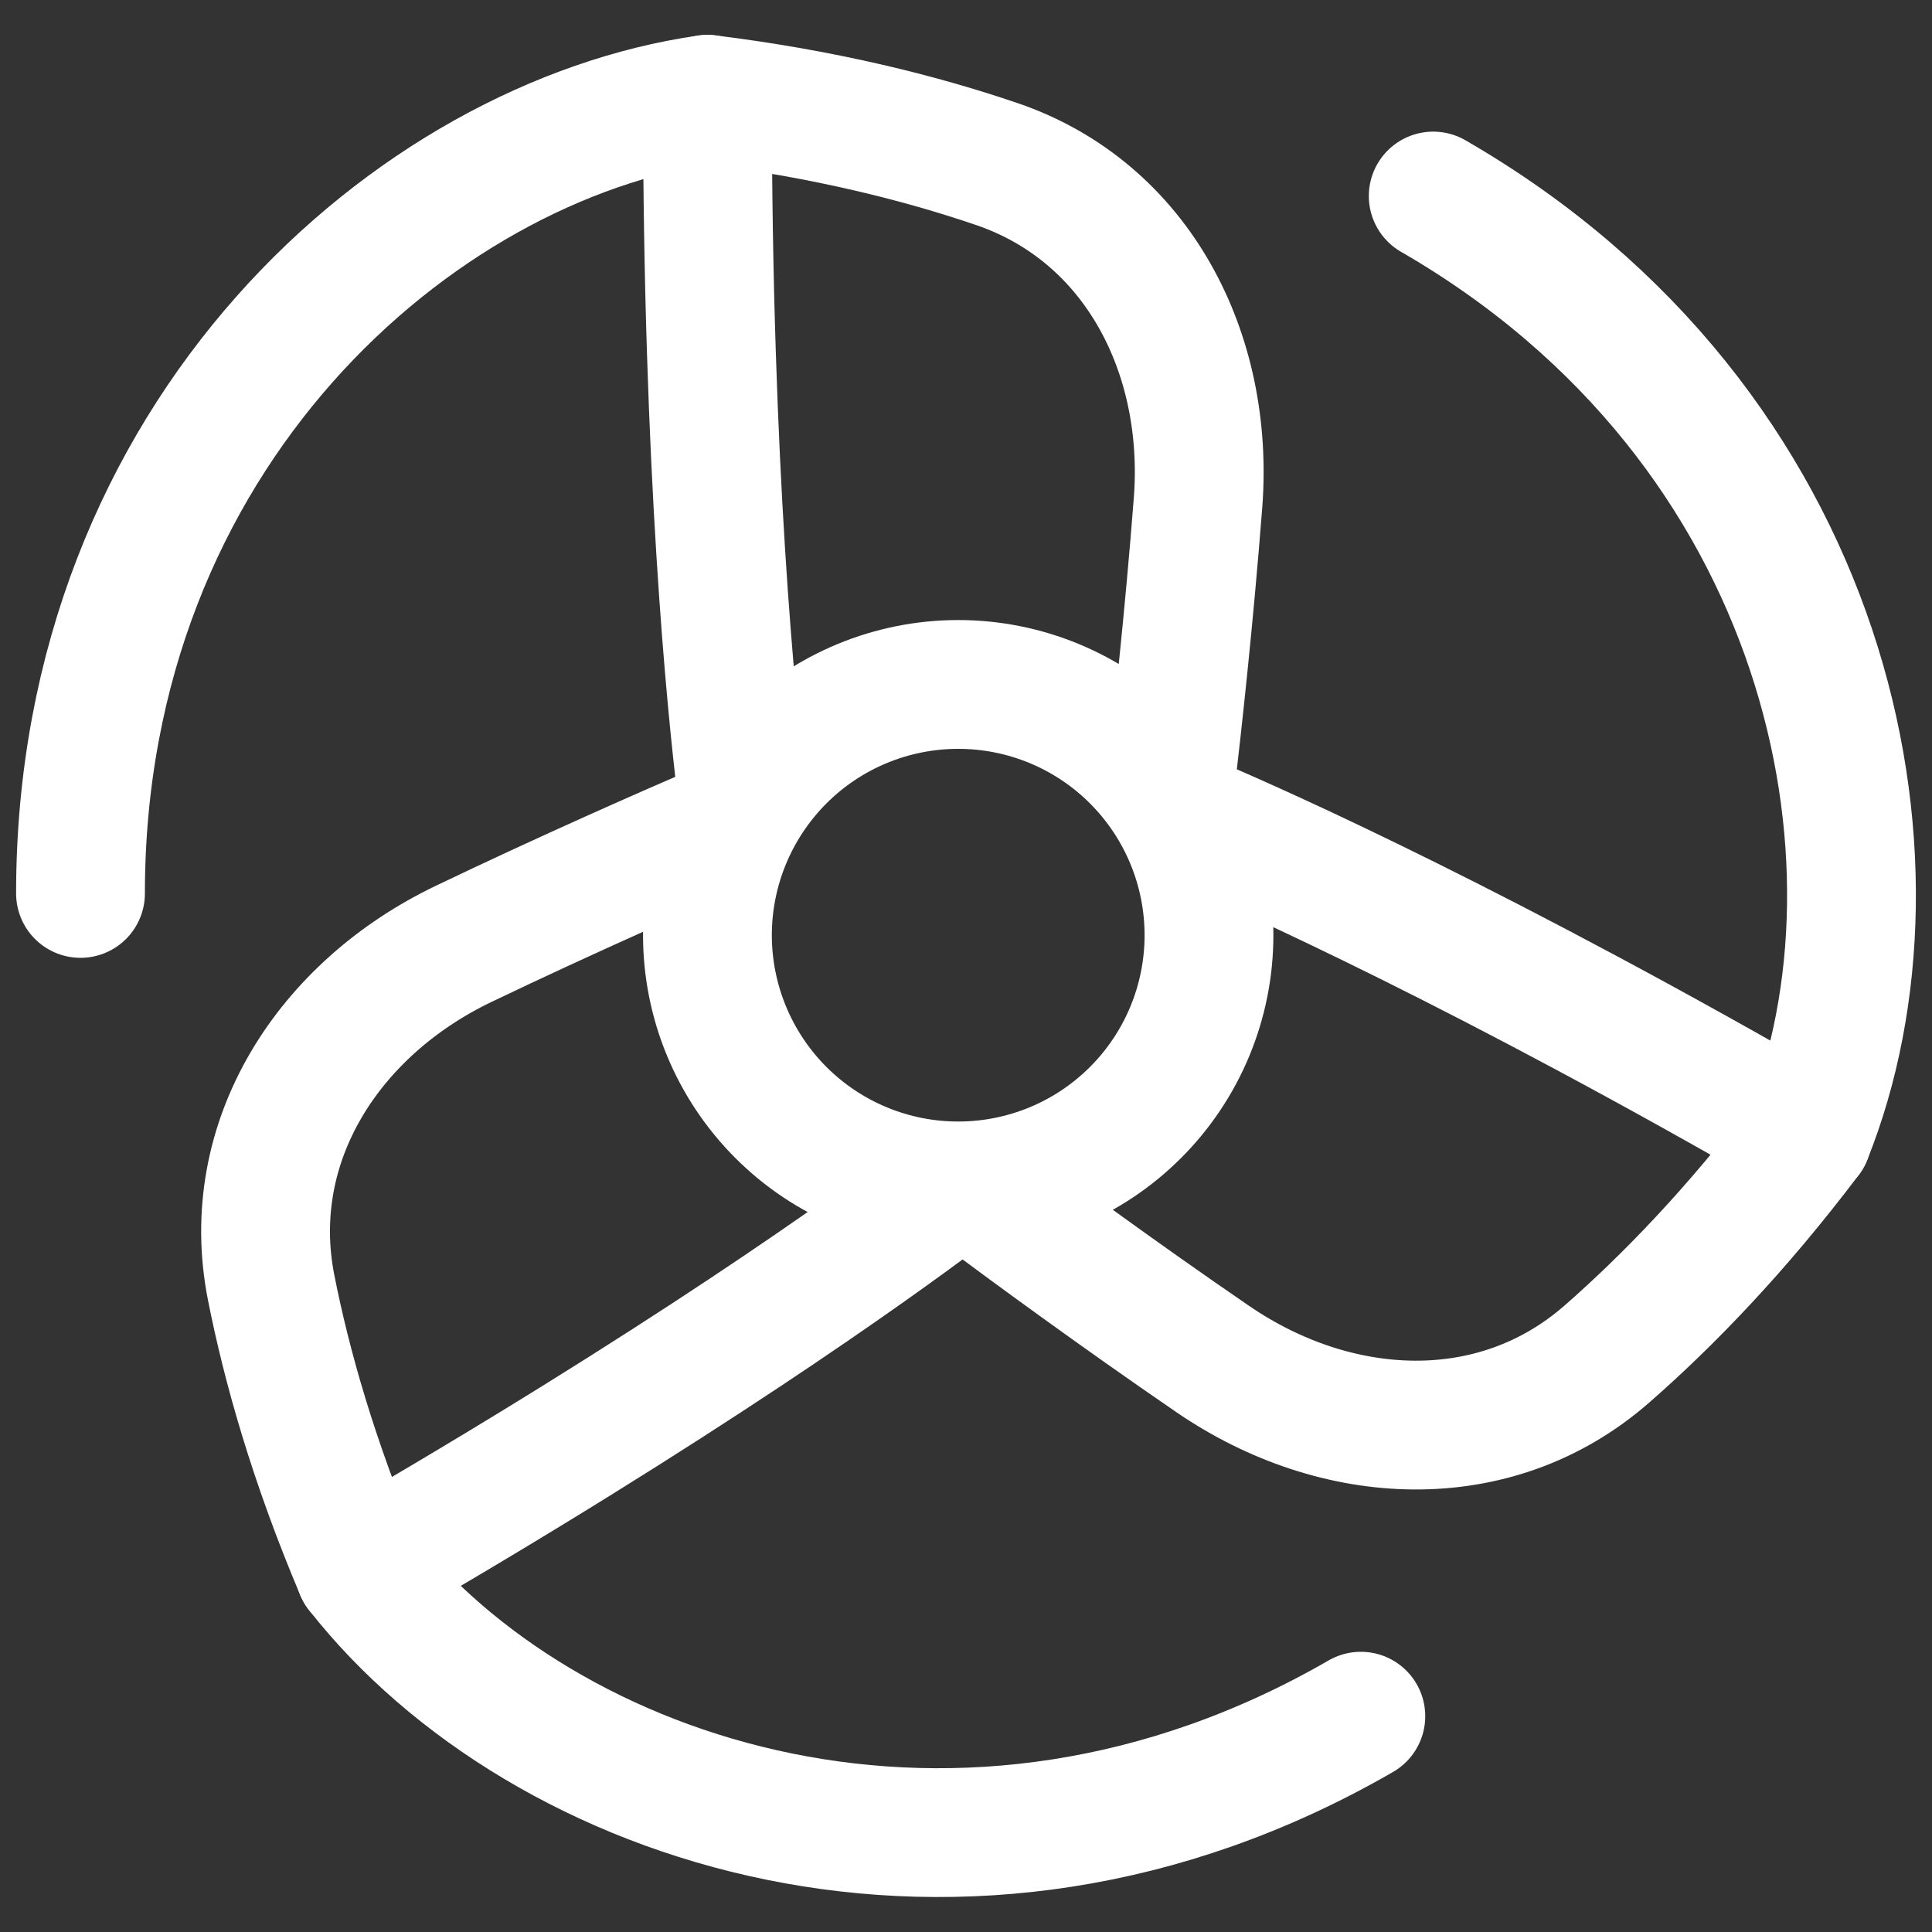
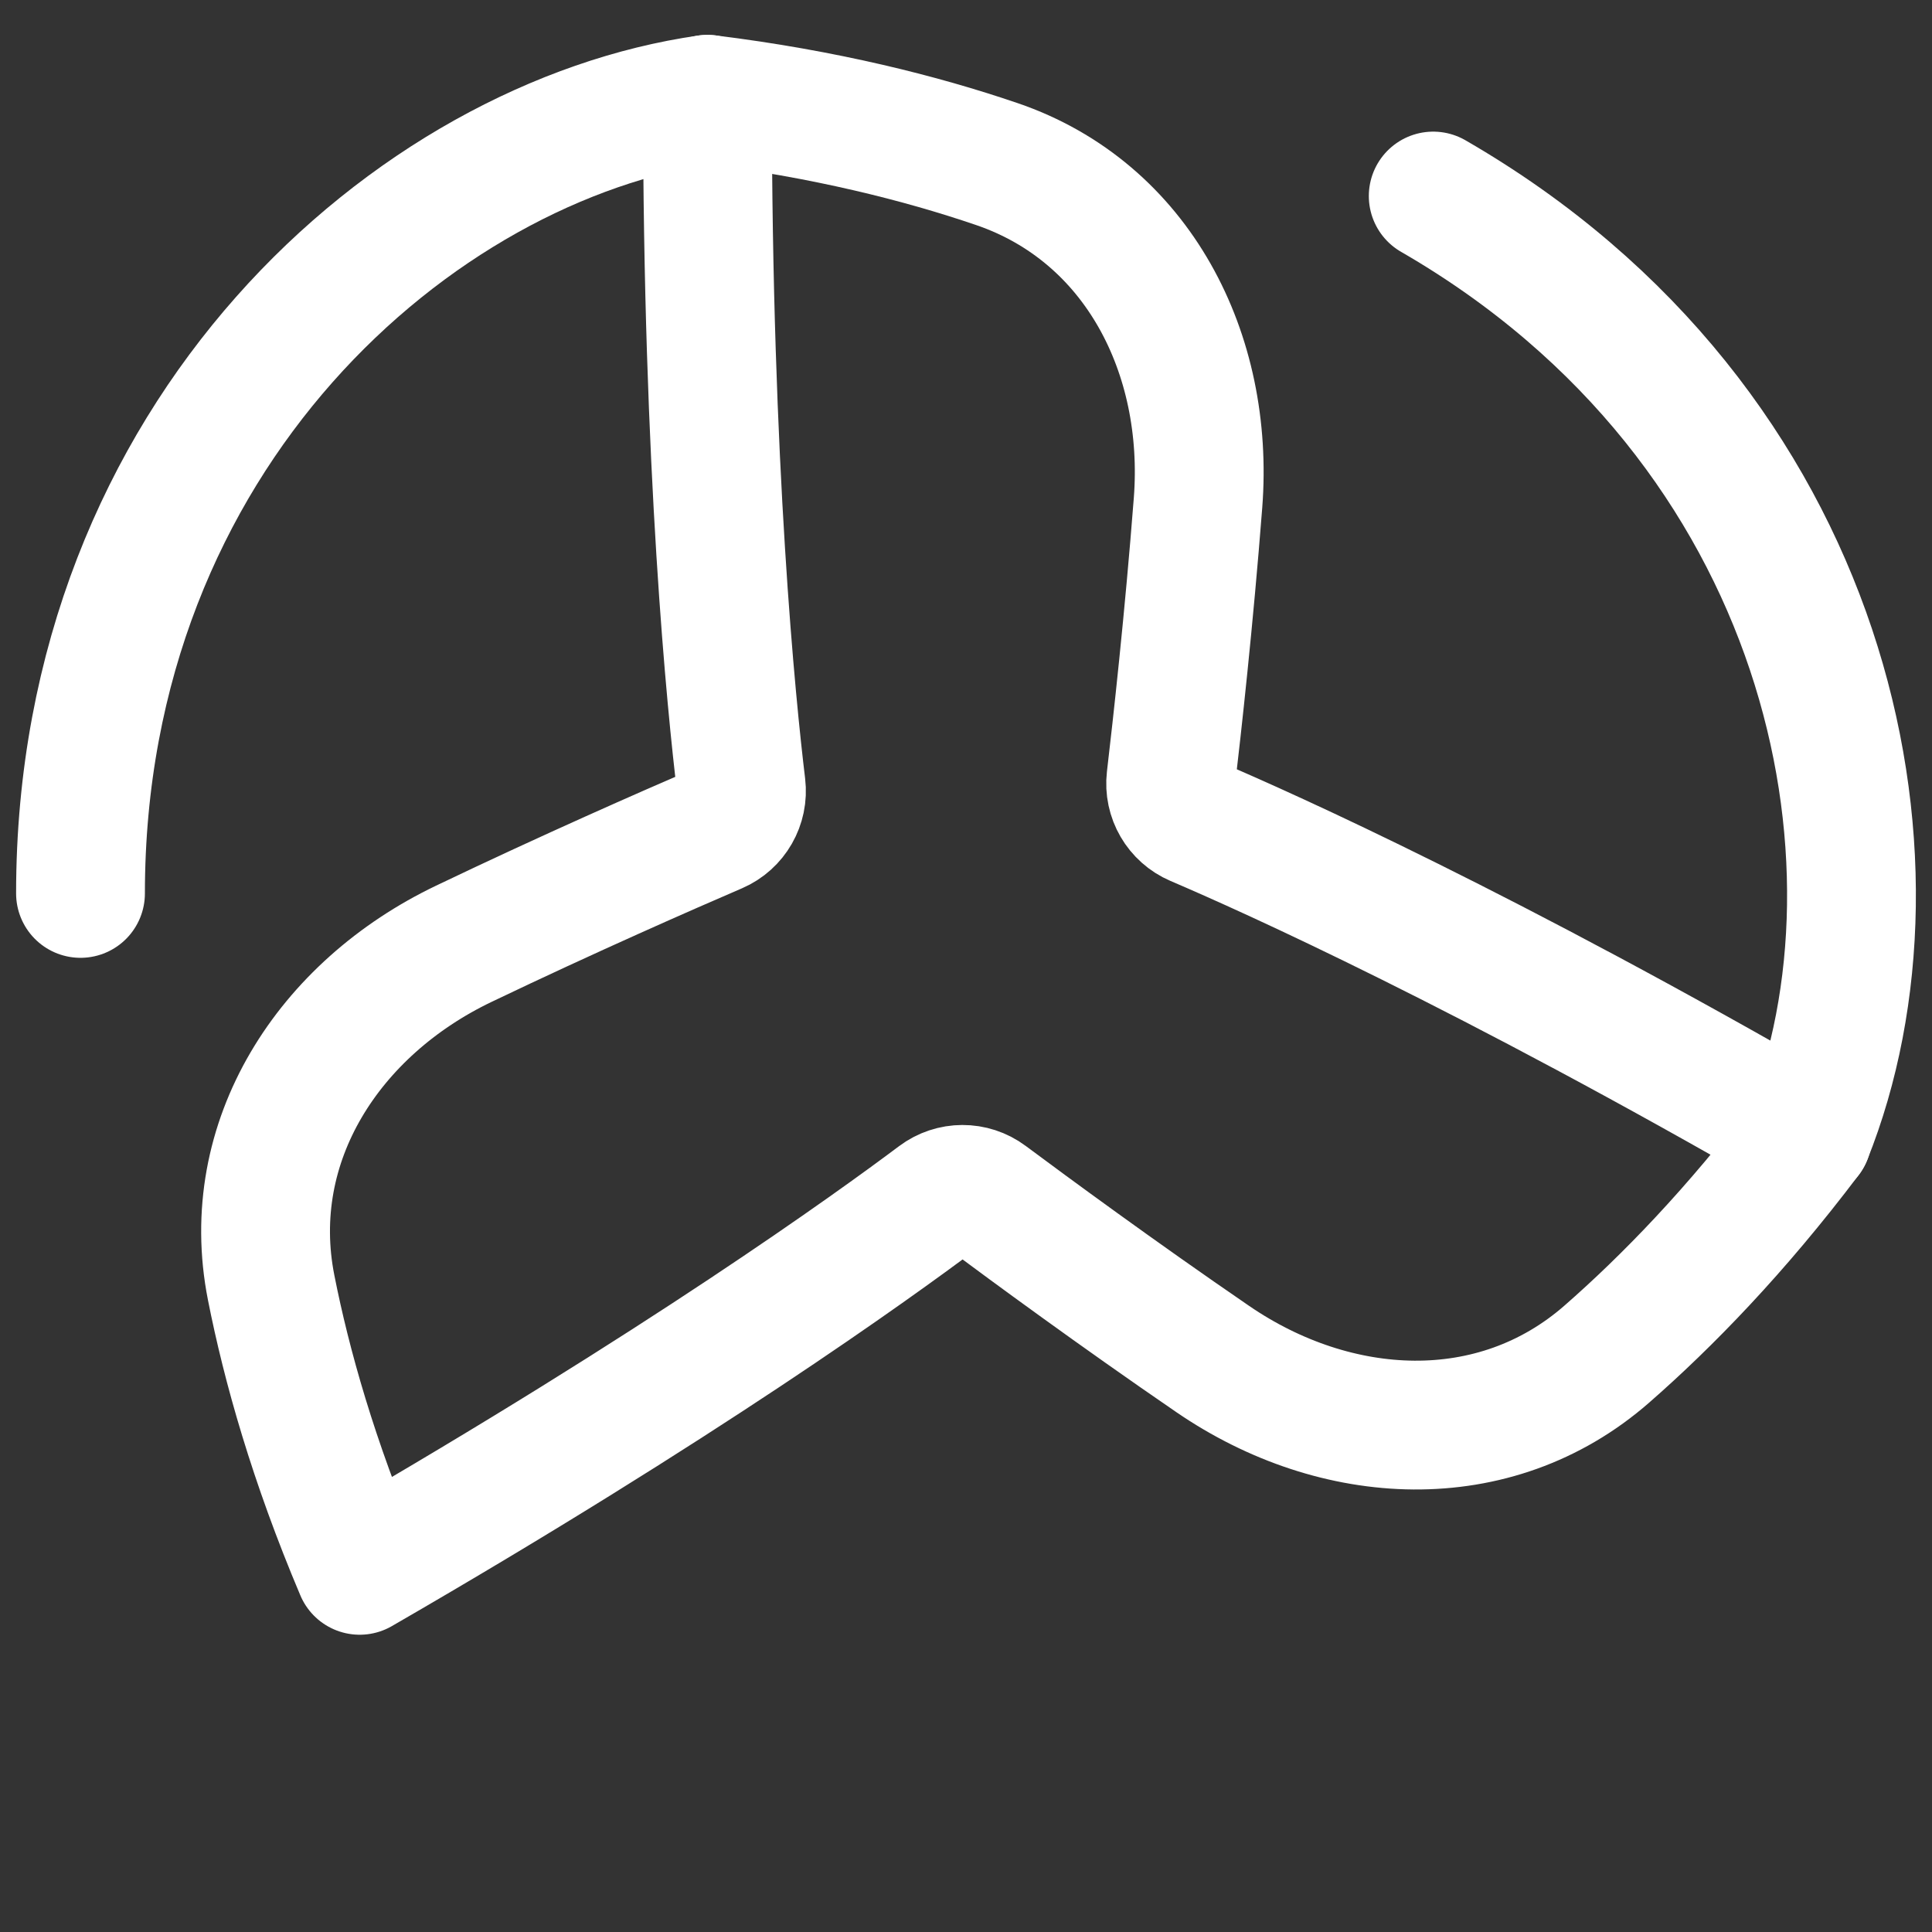
<svg xmlns="http://www.w3.org/2000/svg" width="30" height="30" viewBox="0 0 30 30" fill="none">
  <rect x="0" y="0" width="30" height="30" fill="#333333" stroke="none" />
  <path d="M10.985 1.542C6.442 2.191 1.25 6.734 1.25 13.873" stroke="white" stroke-width="2" stroke-linecap="round" stroke-linejoin="round" />
  <path d="M22.255 3.044C28.437 6.613 29.776 13.381 28.066 17.64" stroke="white" stroke-width="2" stroke-linecap="round" stroke-linejoin="round" />
-   <path d="M21.131 26.649C14.949 30.218 8.418 27.994 5.585 24.384" stroke="white" stroke-width="2" stroke-linecap="round" stroke-linejoin="round" />
  <path d="M10.985 1.542C10.985 7.281 11.358 10.956 11.509 12.207C11.543 12.49 11.387 12.762 11.126 12.875C10.387 13.193 8.83 13.875 7.202 14.655C5.112 15.655 3.761 17.718 4.21 19.992C4.45 21.207 4.868 22.69 5.585 24.384C10.555 21.514 13.552 19.354 14.56 18.598C14.788 18.427 15.101 18.425 15.33 18.596C15.975 19.076 17.344 20.084 18.833 21.104C20.745 22.414 23.207 22.552 24.951 21.026C25.884 20.21 26.959 19.107 28.067 17.639C23.097 14.77 19.727 13.255 18.569 12.76C18.307 12.648 18.149 12.377 18.182 12.094C18.276 11.296 18.464 9.606 18.603 7.806C18.781 5.496 17.67 3.295 15.477 2.547C14.304 2.147 12.81 1.768 10.985 1.542Z" stroke="white" stroke-width="2" stroke-linecap="round" stroke-linejoin="round" />
-   <path d="M10.985 14.522C10.985 15.554 11.396 16.545 12.126 17.275C12.856 18.005 13.846 18.415 14.879 18.415C15.912 18.415 16.902 18.005 17.632 17.275C18.363 16.545 18.773 15.554 18.773 14.522C18.773 13.489 18.363 12.499 17.632 11.768C16.902 11.038 15.912 10.628 14.879 10.628C13.846 10.628 12.856 11.038 12.126 11.768C11.396 12.499 10.985 13.489 10.985 14.522Z" stroke="white" stroke-width="2" stroke-linecap="round" stroke-linejoin="round" />
</svg>